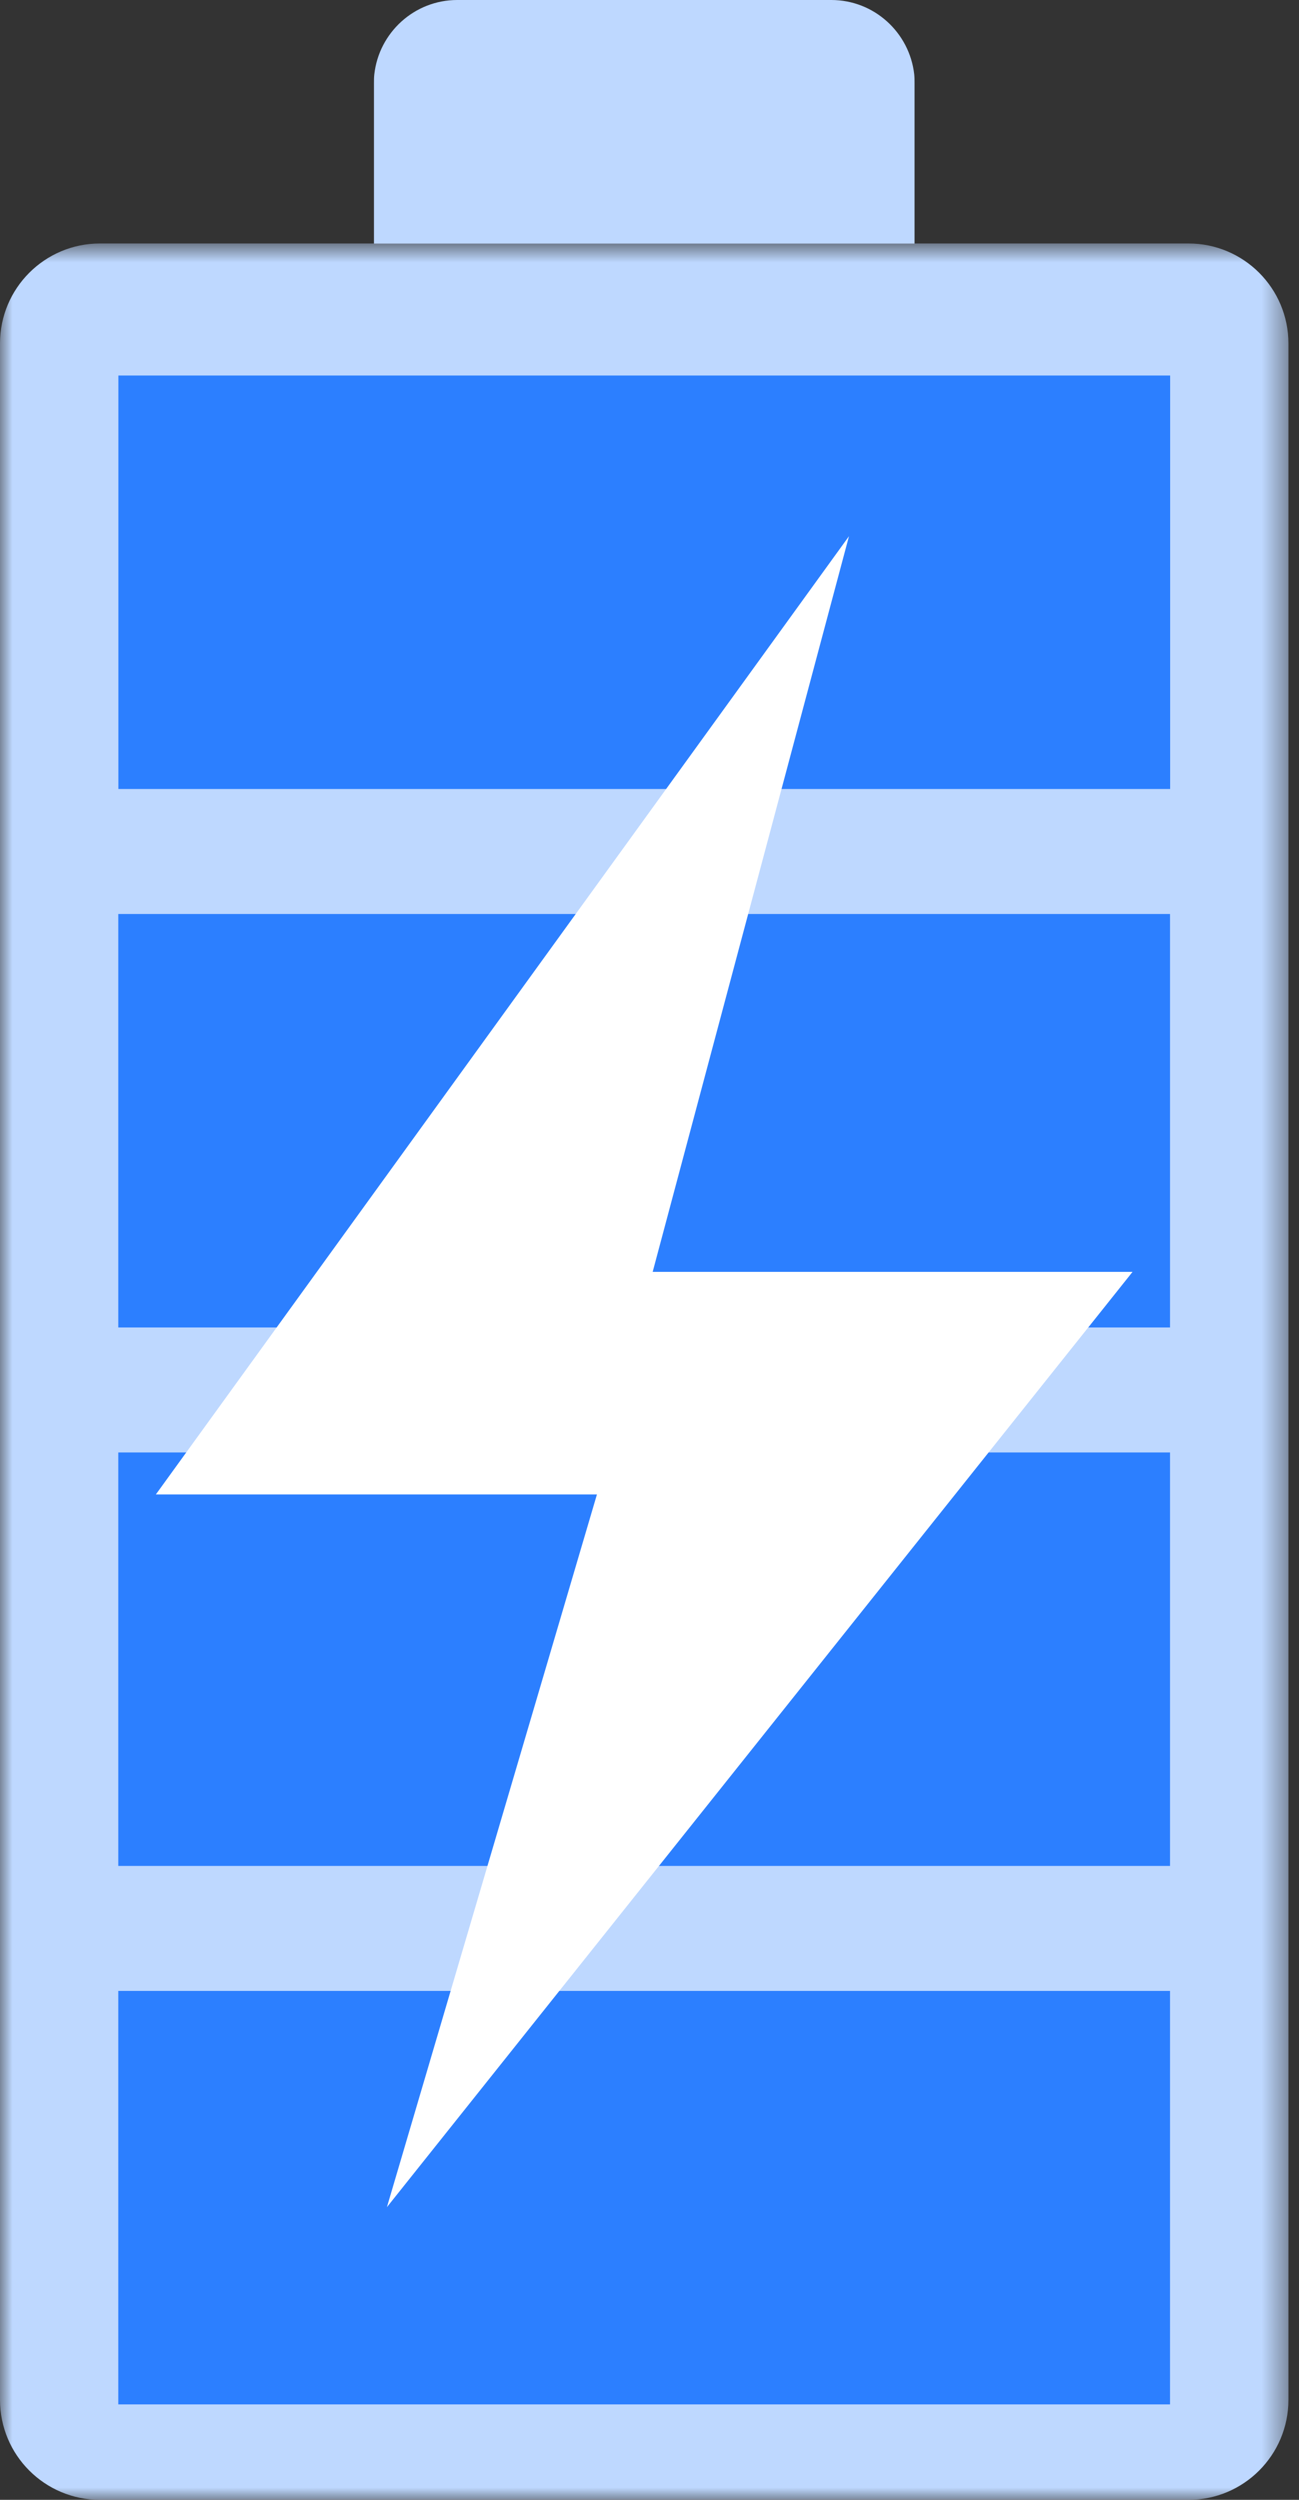
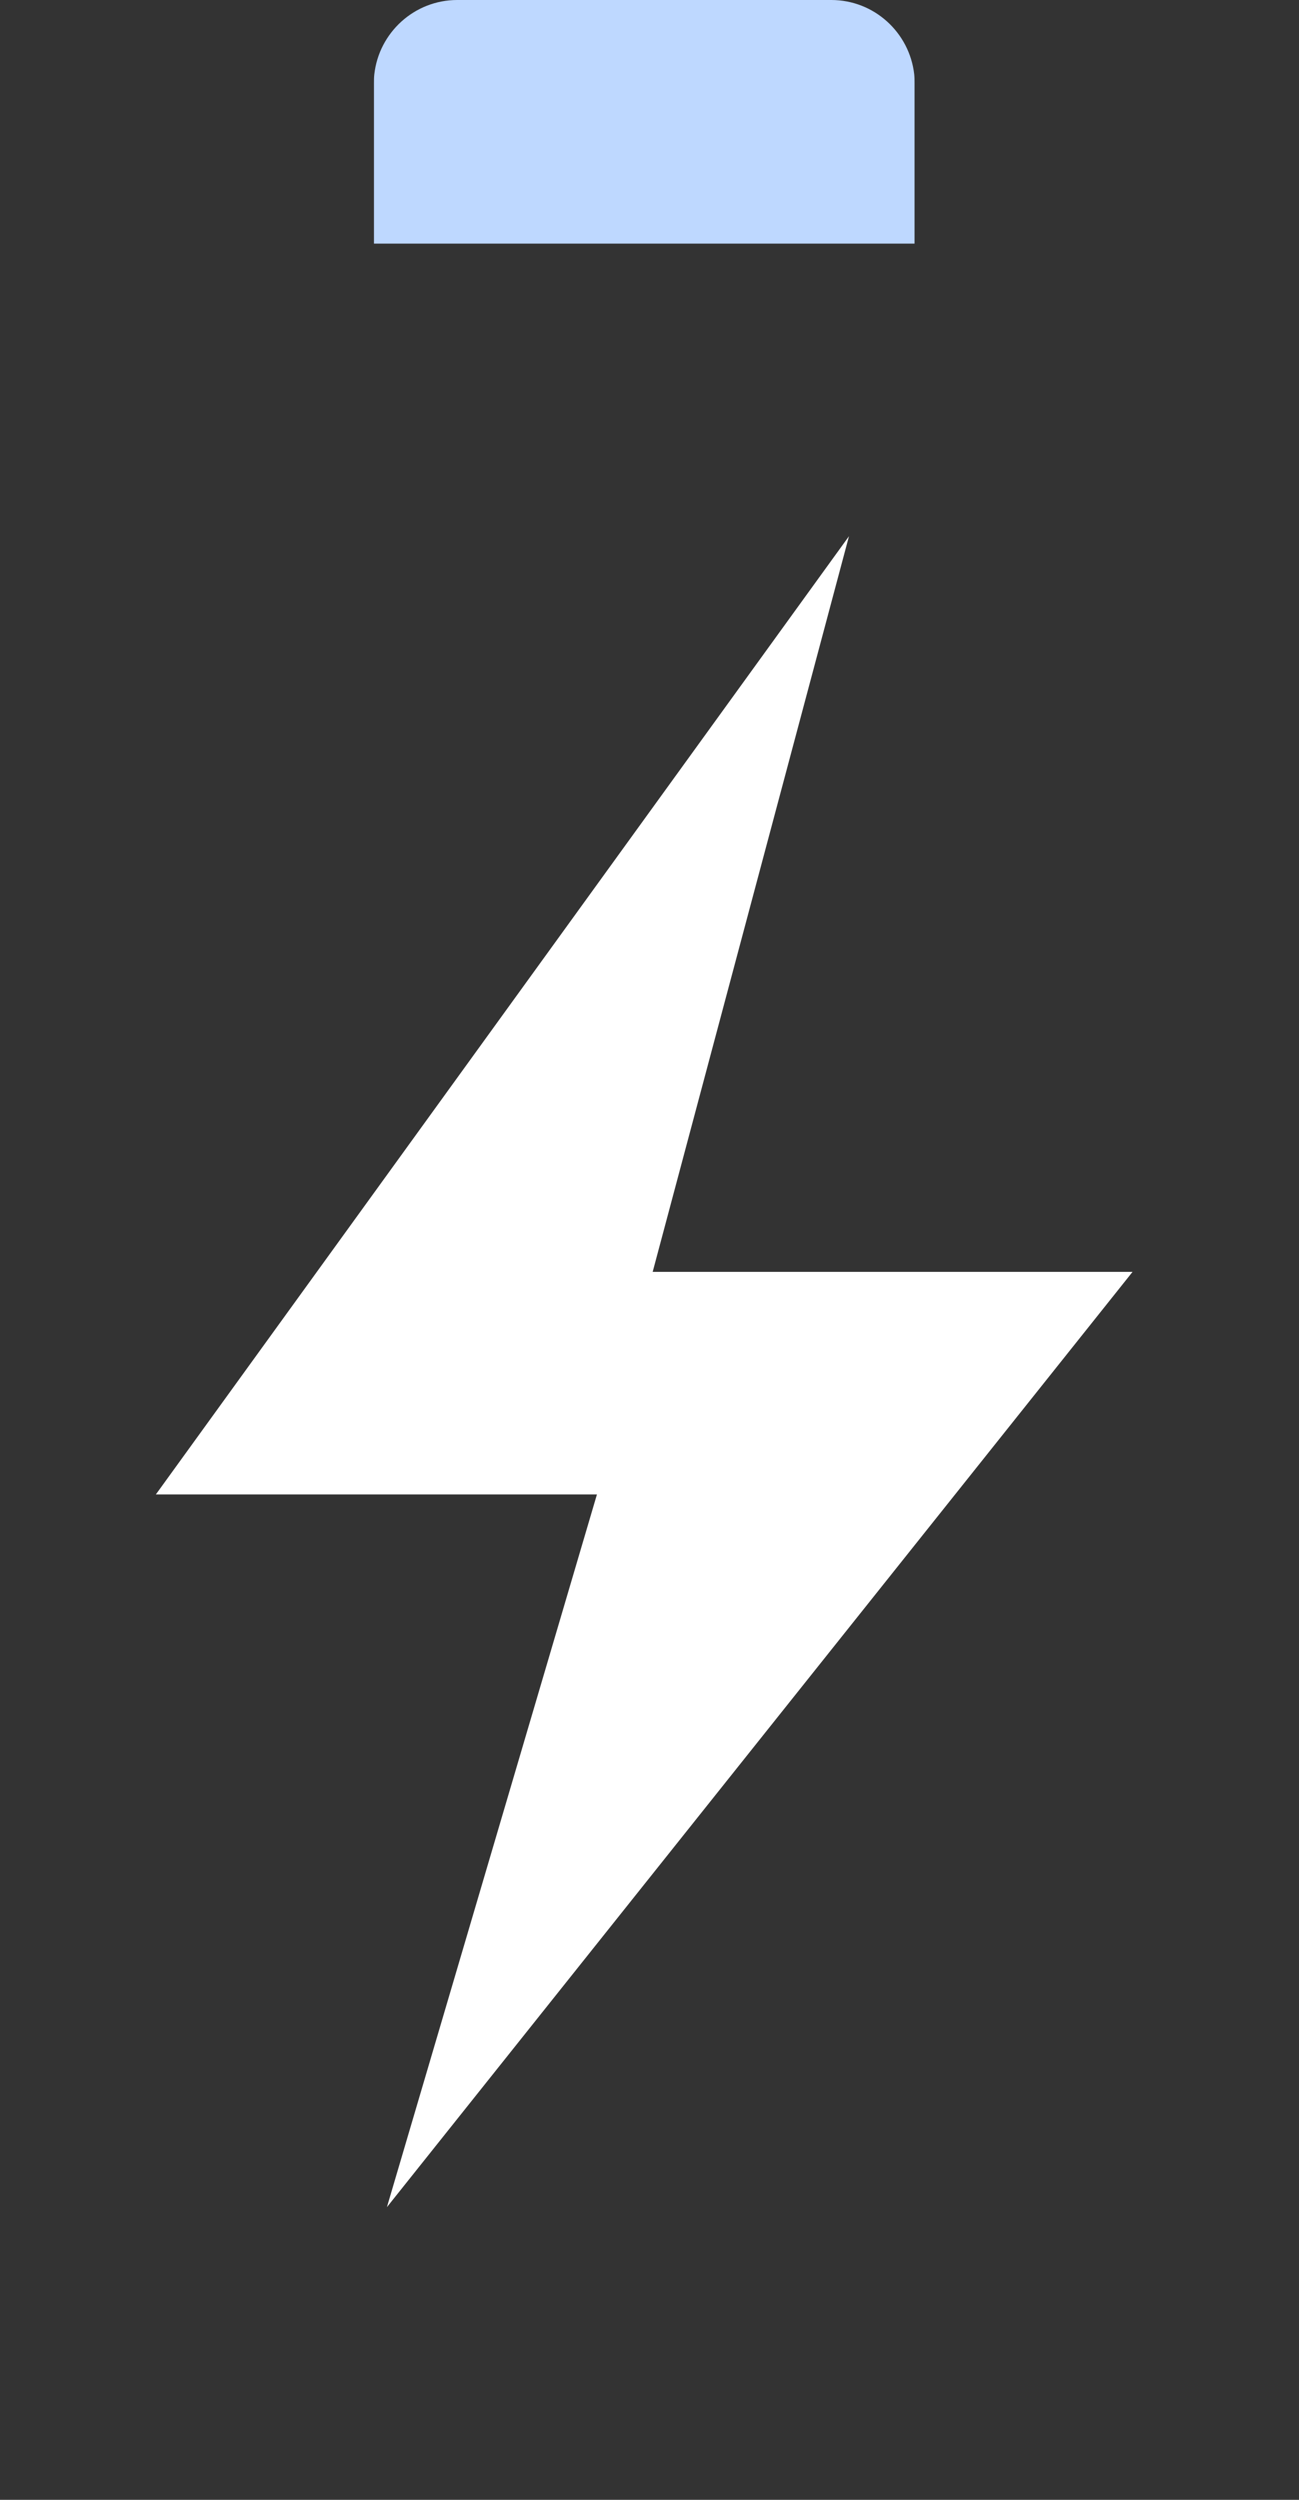
<svg xmlns="http://www.w3.org/2000/svg" xmlns:xlink="http://www.w3.org/1999/xlink" width="52px" height="100px" viewBox="0 0 52 100" version="1.1">
  <rect x="0" y="0" width="52" height="100" fill="#333333" stroke="none" />
  <title>Group 11 Copy 6</title>
  <desc>Created with Sketch.</desc>
  <defs>
-     <polygon id="path-1" points="0 0.74 51.577 0.74 51.577 91 0 91" />
-   </defs>
+     </defs>
  <g id="Page-1" stroke="none" stroke-width="1" fill="none" fill-rule="evenodd">
    <g id="v" transform="translate(-977, -84)">
      <g id="Group-11-Copy-6" transform="translate(977, 84)">
        <g id="Group-3" transform="translate(0, 9)">
          <mask id="mask-2" fill="white">
            <use xlink:href="#path-1" />
          </mask>
          <g id="Clip-2" />
          <path d="M47.577,91 L4,91 C1.791,91 -0,89.209 -0,87 L-0,4.74 C-0,2.531 1.791,0.74 4,0.74 L47.577,0.74 C49.786,0.74 51.577,2.531 51.577,4.74 L51.577,87 C51.577,89.209 49.786,91 47.577,91" id="Fill-1" fill="#BED8FF" mask="url(#mask-2)" />
        </g>
-         <polygon id="Fill-4" fill="#2C7FFF" points="4.735 74.642 46.837 74.642 46.837 58.102 4.735 58.102" />
        <path d="M36.61,3.333 L36.61,9.746 L14.97,9.746 L14.97,3.333 C14.97,3.213 14.97,3.093 14.984,2.973 C15.17,1.307 16.584,0 18.304,0 L33.277,0 C34.997,0 36.41,1.307 36.597,2.973 C36.61,3.093 36.61,3.213 36.61,3.333" id="Fill-6" fill="#BED8FF" />
-         <polygon id="Fill-7" fill="#2C7FFF" points="4.735 53.102 46.837 53.102 46.837 36.562 4.735 36.562" />
-         <polygon id="Fill-8" fill="#2C7FFF" points="4.739 31.562 46.842 31.562 46.842 15.022 4.739 15.022" />
-         <polygon id="Fill-9" fill="#2C7FFF" points="4.735 96.182 46.837 96.182 46.837 79.642 4.735 79.642" />
        <polygon id="Fill-10" fill="#FFFFFF" points="33.986 21.449 6.239 59.782 23.896 59.782 15.488 88.293 45.337 50.878 26.127 50.878" />
      </g>
    </g>
  </g>
</svg>